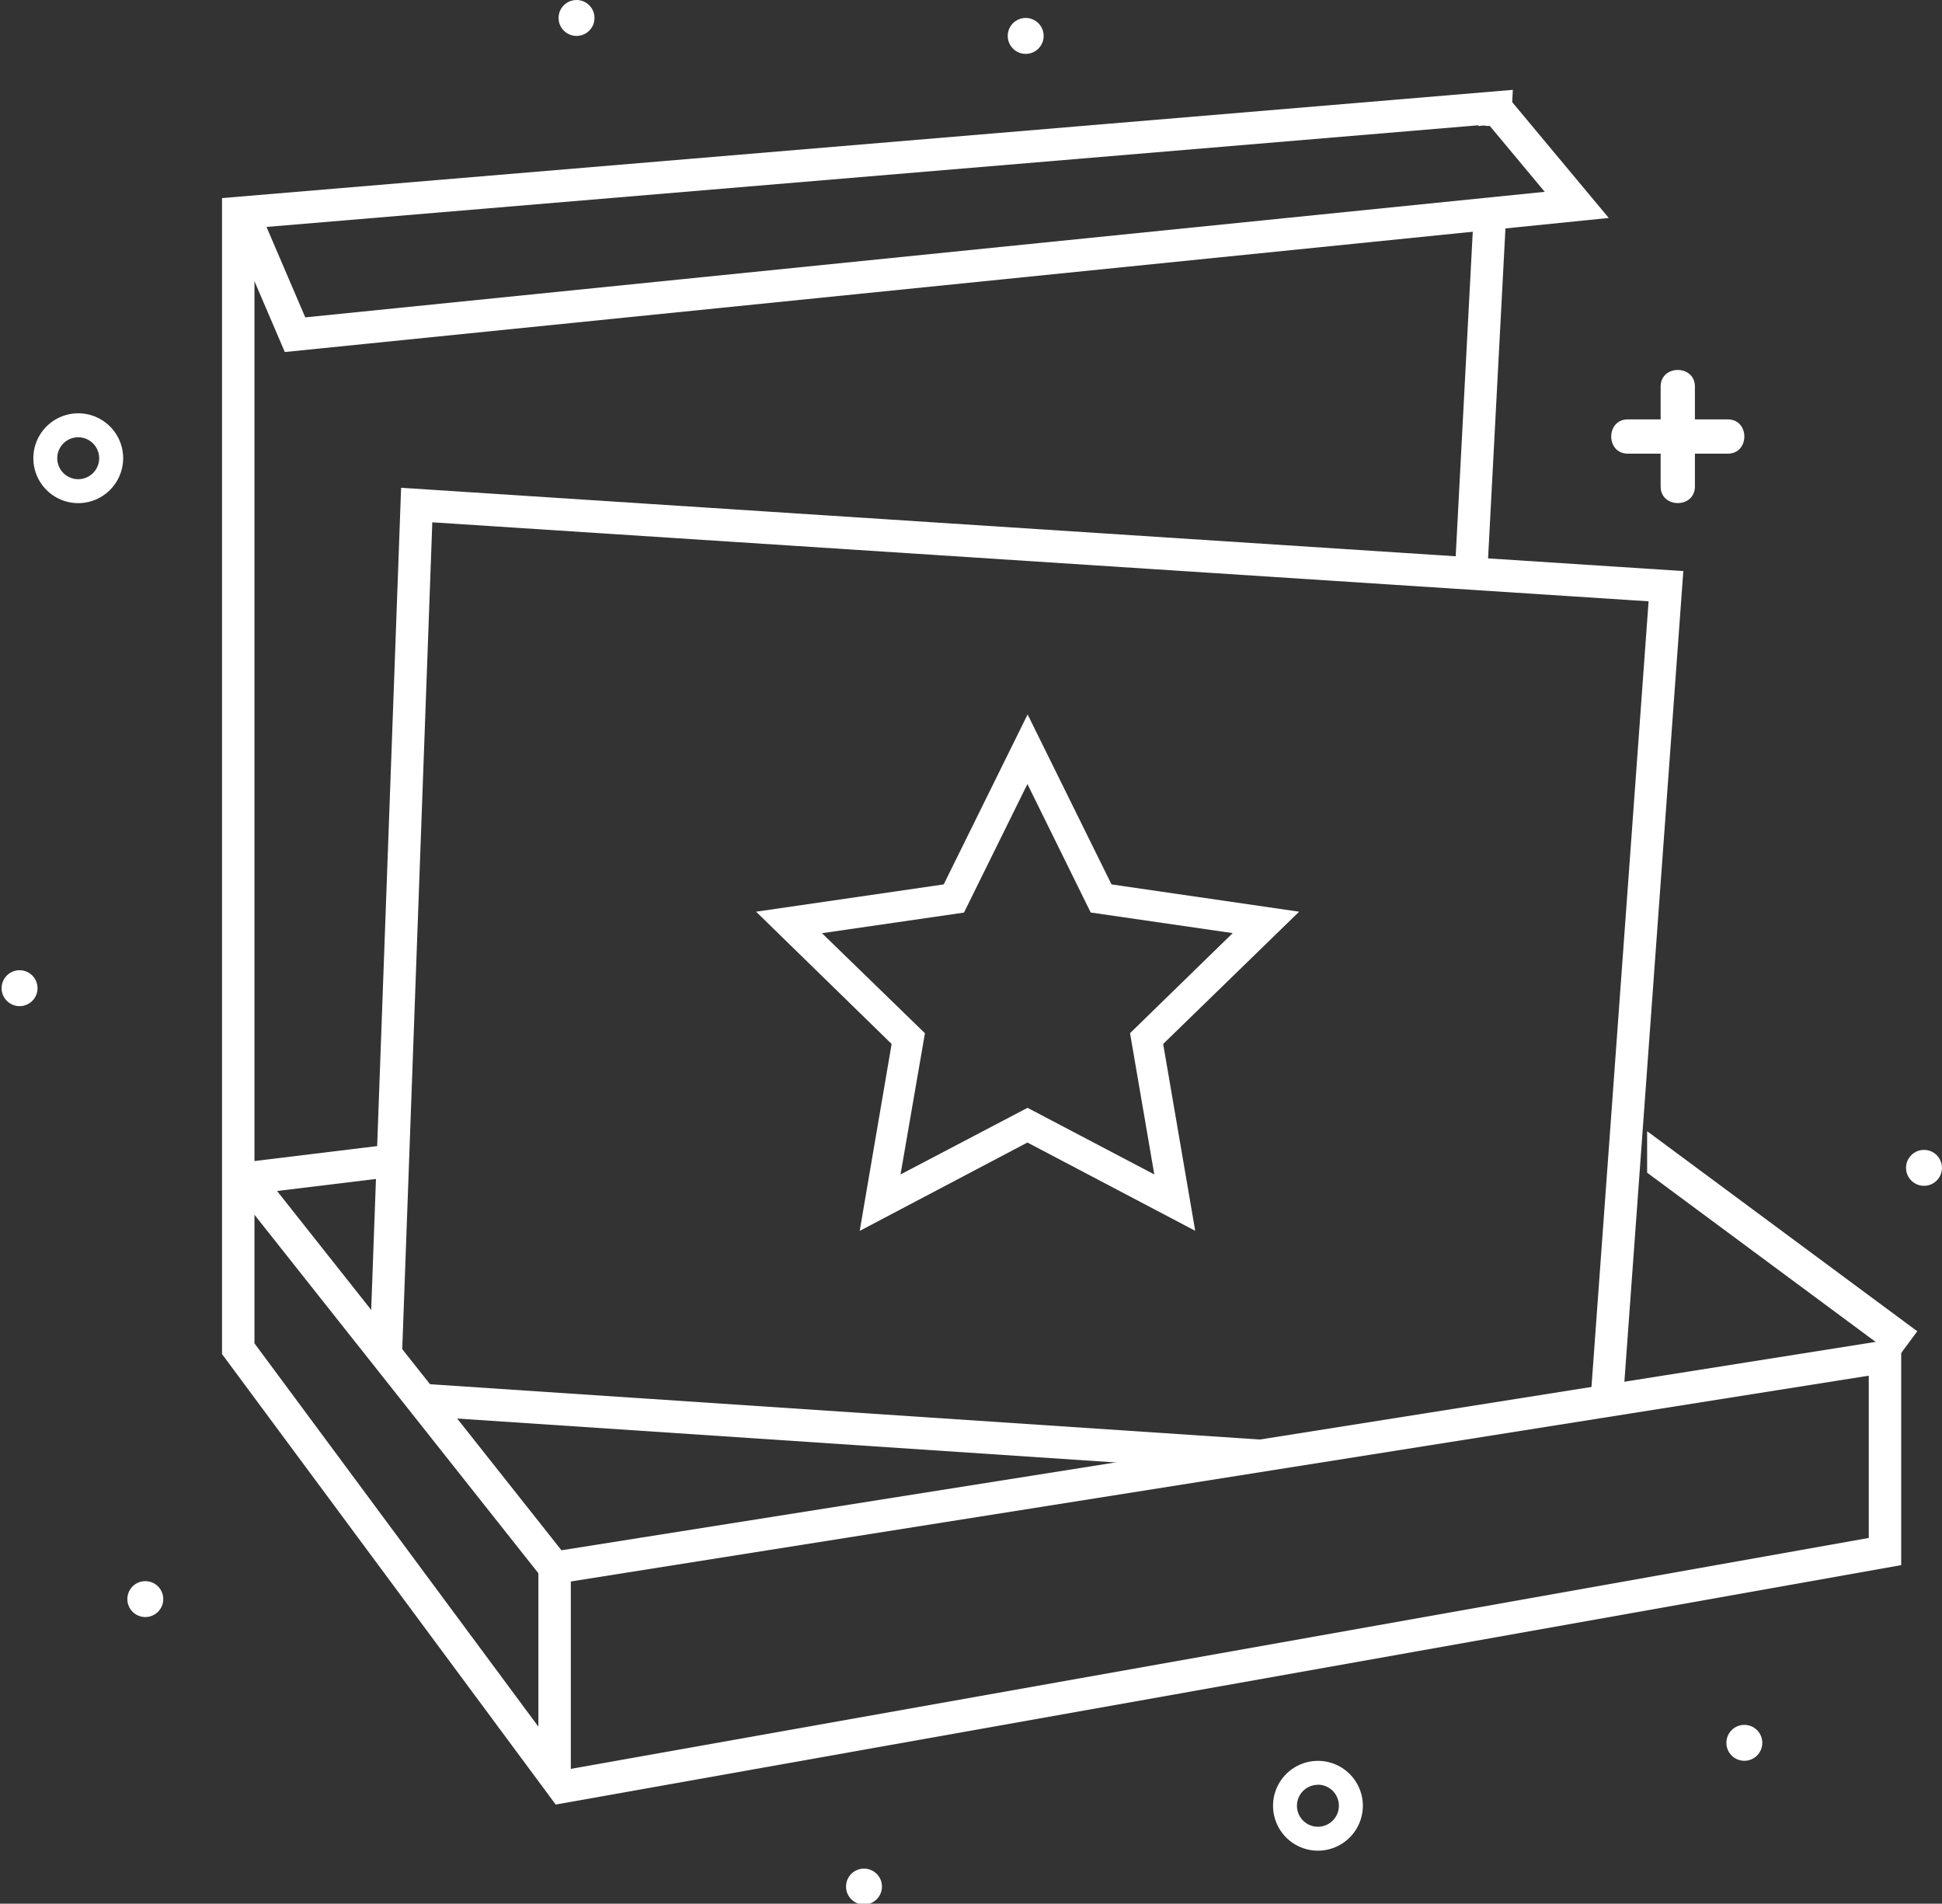
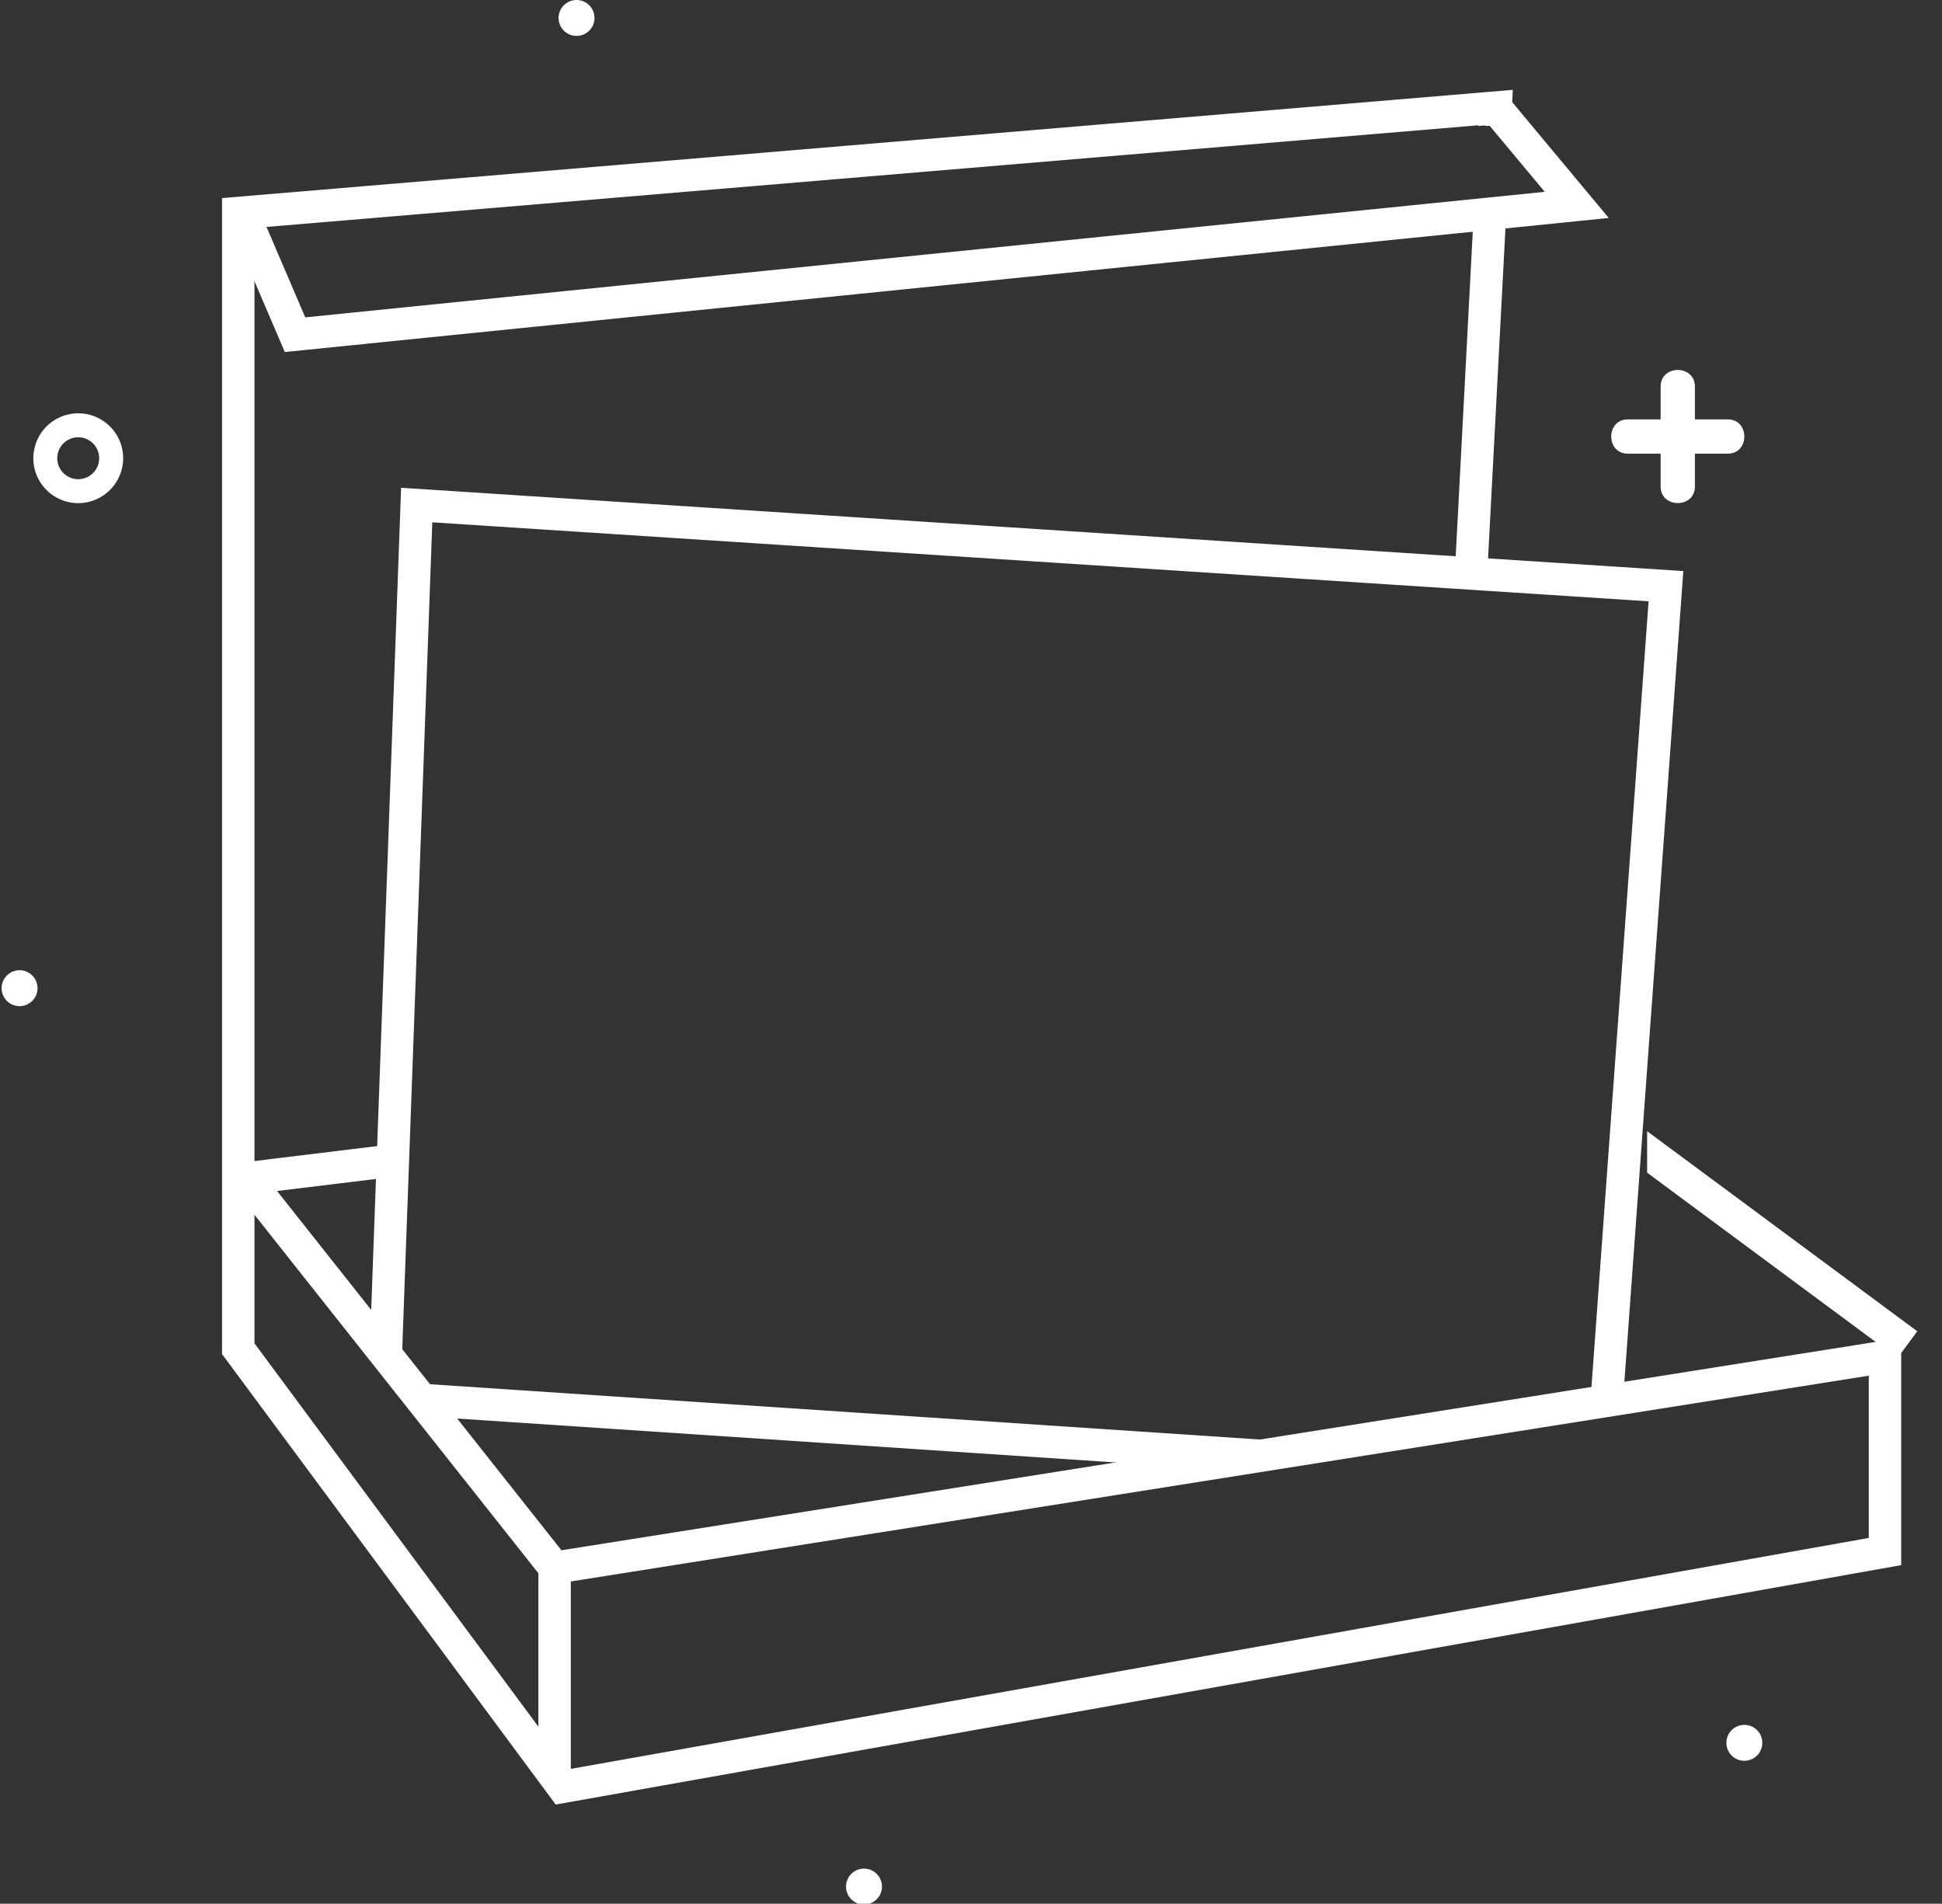
<svg xmlns="http://www.w3.org/2000/svg" id="Layer_1" data-name="Layer 1" viewBox="0 0 506 496">
  <rect x="0" y="0" width="506" height="496" fill="#333333" stroke="none" />
  <defs>
    <style>.cls-1{fill:#fff;}</style>
  </defs>
  <title>star package</title>
  <path class="cls-1" d="M146.29,403.92l-74.1-93.61,30-3.65a24.71,24.71,0,0,1-.28-8.49L66.3,302.51V59.39L385.21,32.64v.2c.42,0,.81-.13,1.25-.13s.71.08,1.08.11.89-.13,1.36-.15a13.82,13.82,0,0,1,3.45-.47,12,12,0,0,1,1.36.14l.47-8.93L57.85,51.61V300.73c0,.13,0,.25,0,.38v11.62c0,.13,0,.26,0,.39V352.8l86.94,117.37,350.58-62.38V348.57Zm340.63-3.21L148.46,460.92,66.3,350V316.5L142.73,413l344.19-54.57Z" />
  <path class="cls-1" d="M389,58.7a12.63,12.63,0,0,1-3.36.46,13.35,13.35,0,0,1-1.83-.18L379,150.46c.61,0,1.22-.09,1.85-.09a22.5,22.5,0,0,1,6.57.95l4.92-93.45A12.5,12.5,0,0,1,389,58.7Z" />
  <polygon class="cls-1" points="429.17 294.73 429.17 305.54 494.39 353.84 499.56 346.86 429.17 294.73" />
  <polygon class="cls-1" points="74.21 91.72 60.31 59.28 68.08 55.95 79.54 82.69 402.49 49.98 386.44 30.73 392.94 25.32 419.17 56.79 74.21 91.72" />
  <rect class="cls-1" x="140.28" y="408.48" width="8.45" height="54.95" />
  <path class="cls-1" d="M104.51,127.09,96.64,343.44a16.31,16.31,0,0,1,2.14,2.18,19.2,19.2,0,0,1,4.41,5.62,20.44,20.44,0,0,1,1.58,1.32l7.87-216.47,316.91,20.58L414.26,367c1.22-.31,2.45-.6,3.68-.93a23.39,23.39,0,0,1,4.92-.79L438.6,148.79Z" />
  <path class="cls-1" d="M109.77,360.5c.34.46.65.94,1,1.44a20.73,20.73,0,0,1,4.1,7.37l192,12.8c9.75-1.94,19.51-3.26,29.27-4.37a18.24,18.24,0,0,1,3.83-1.9Z" />
-   <path class="cls-1" d="M224,320.71,232.32,272,197,237.54l48.89-7.11,21.86-44.29,21.86,44.29,48.89,7.11L303.07,272l8.35,48.68-43.72-23Zm43.73-32.07L300.76,306l-6.32-36.81,26.75-26.07-37-5.37L267.7,204.28l-16.53,33.49-37,5.37L241,269.21,234.64,306Z" />
  <path class="cls-1" d="M432.69,100.71v26.05c0,5.75,8.93,5.76,8.93,0V100.71c0-5.75-8.93-5.76-8.93,0Z" />
  <path class="cls-1" d="M424.13,118.2h26.06c5.74,0,5.75-8.93,0-8.93H424.13c-5.75,0-5.76,8.93,0,8.93Z" />
-   <circle class="cls-1" cx="501.31" cy="304.28" r="4.68" />
  <circle class="cls-1" cx="454.5" cy="454.09" r="4.68" />
  <circle class="cls-1" cx="225.12" cy="491.54" r="4.68" />
-   <circle class="cls-1" cx="37.86" cy="416.64" r="4.68" />
  <circle class="cls-1" cx="5.1" cy="257.47" r="4.68" />
  <circle class="cls-1" cx="150.22" cy="4.68" r="4.68" />
-   <circle class="cls-1" cx="267.25" cy="9.36" r="4.68" />
-   <path class="cls-1" d="M343.39,482.19a11.7,11.7,0,1,1,11.71-11.7A11.72,11.72,0,0,1,343.39,482.19Zm0-17.16a5.46,5.46,0,1,0,5.46,5.46A5.47,5.47,0,0,0,343.39,465Z" />
  <path class="cls-1" d="M20.38,131.09a11.7,11.7,0,1,1,11.71-11.7A11.72,11.72,0,0,1,20.38,131.09Zm0-17.16a5.46,5.46,0,1,0,5.46,5.46A5.47,5.47,0,0,0,20.38,113.93Z" />
</svg>